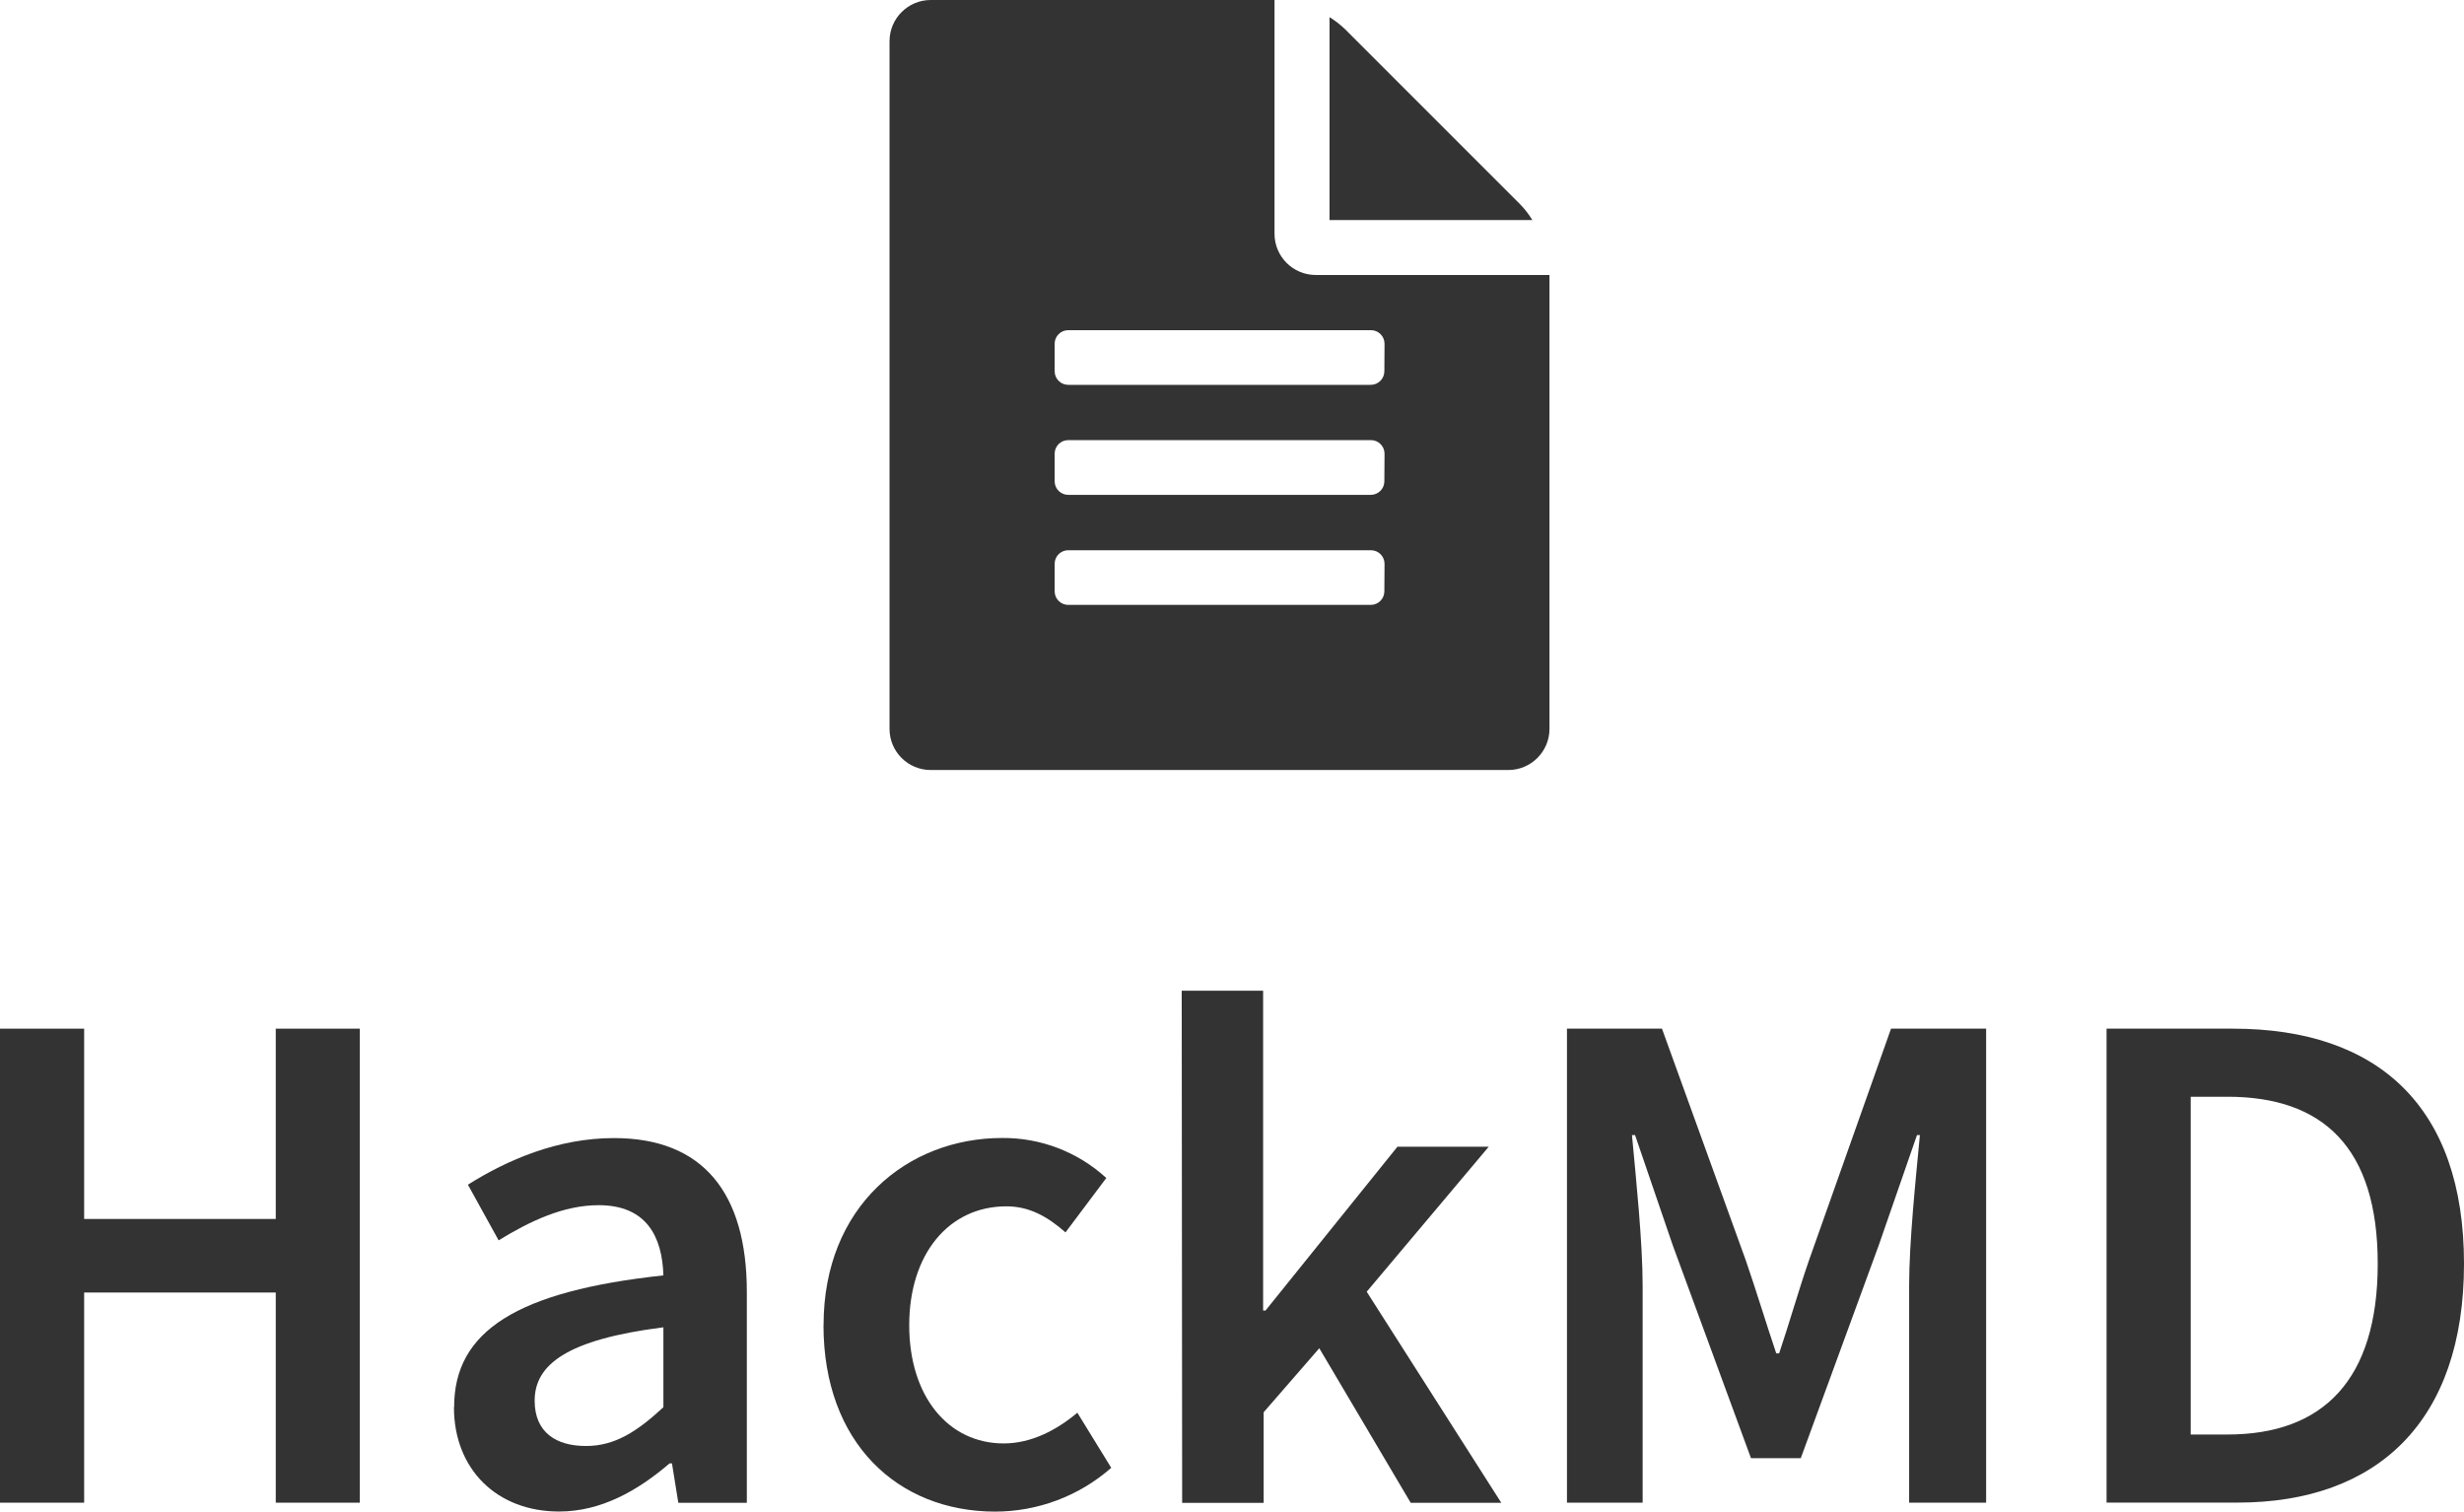
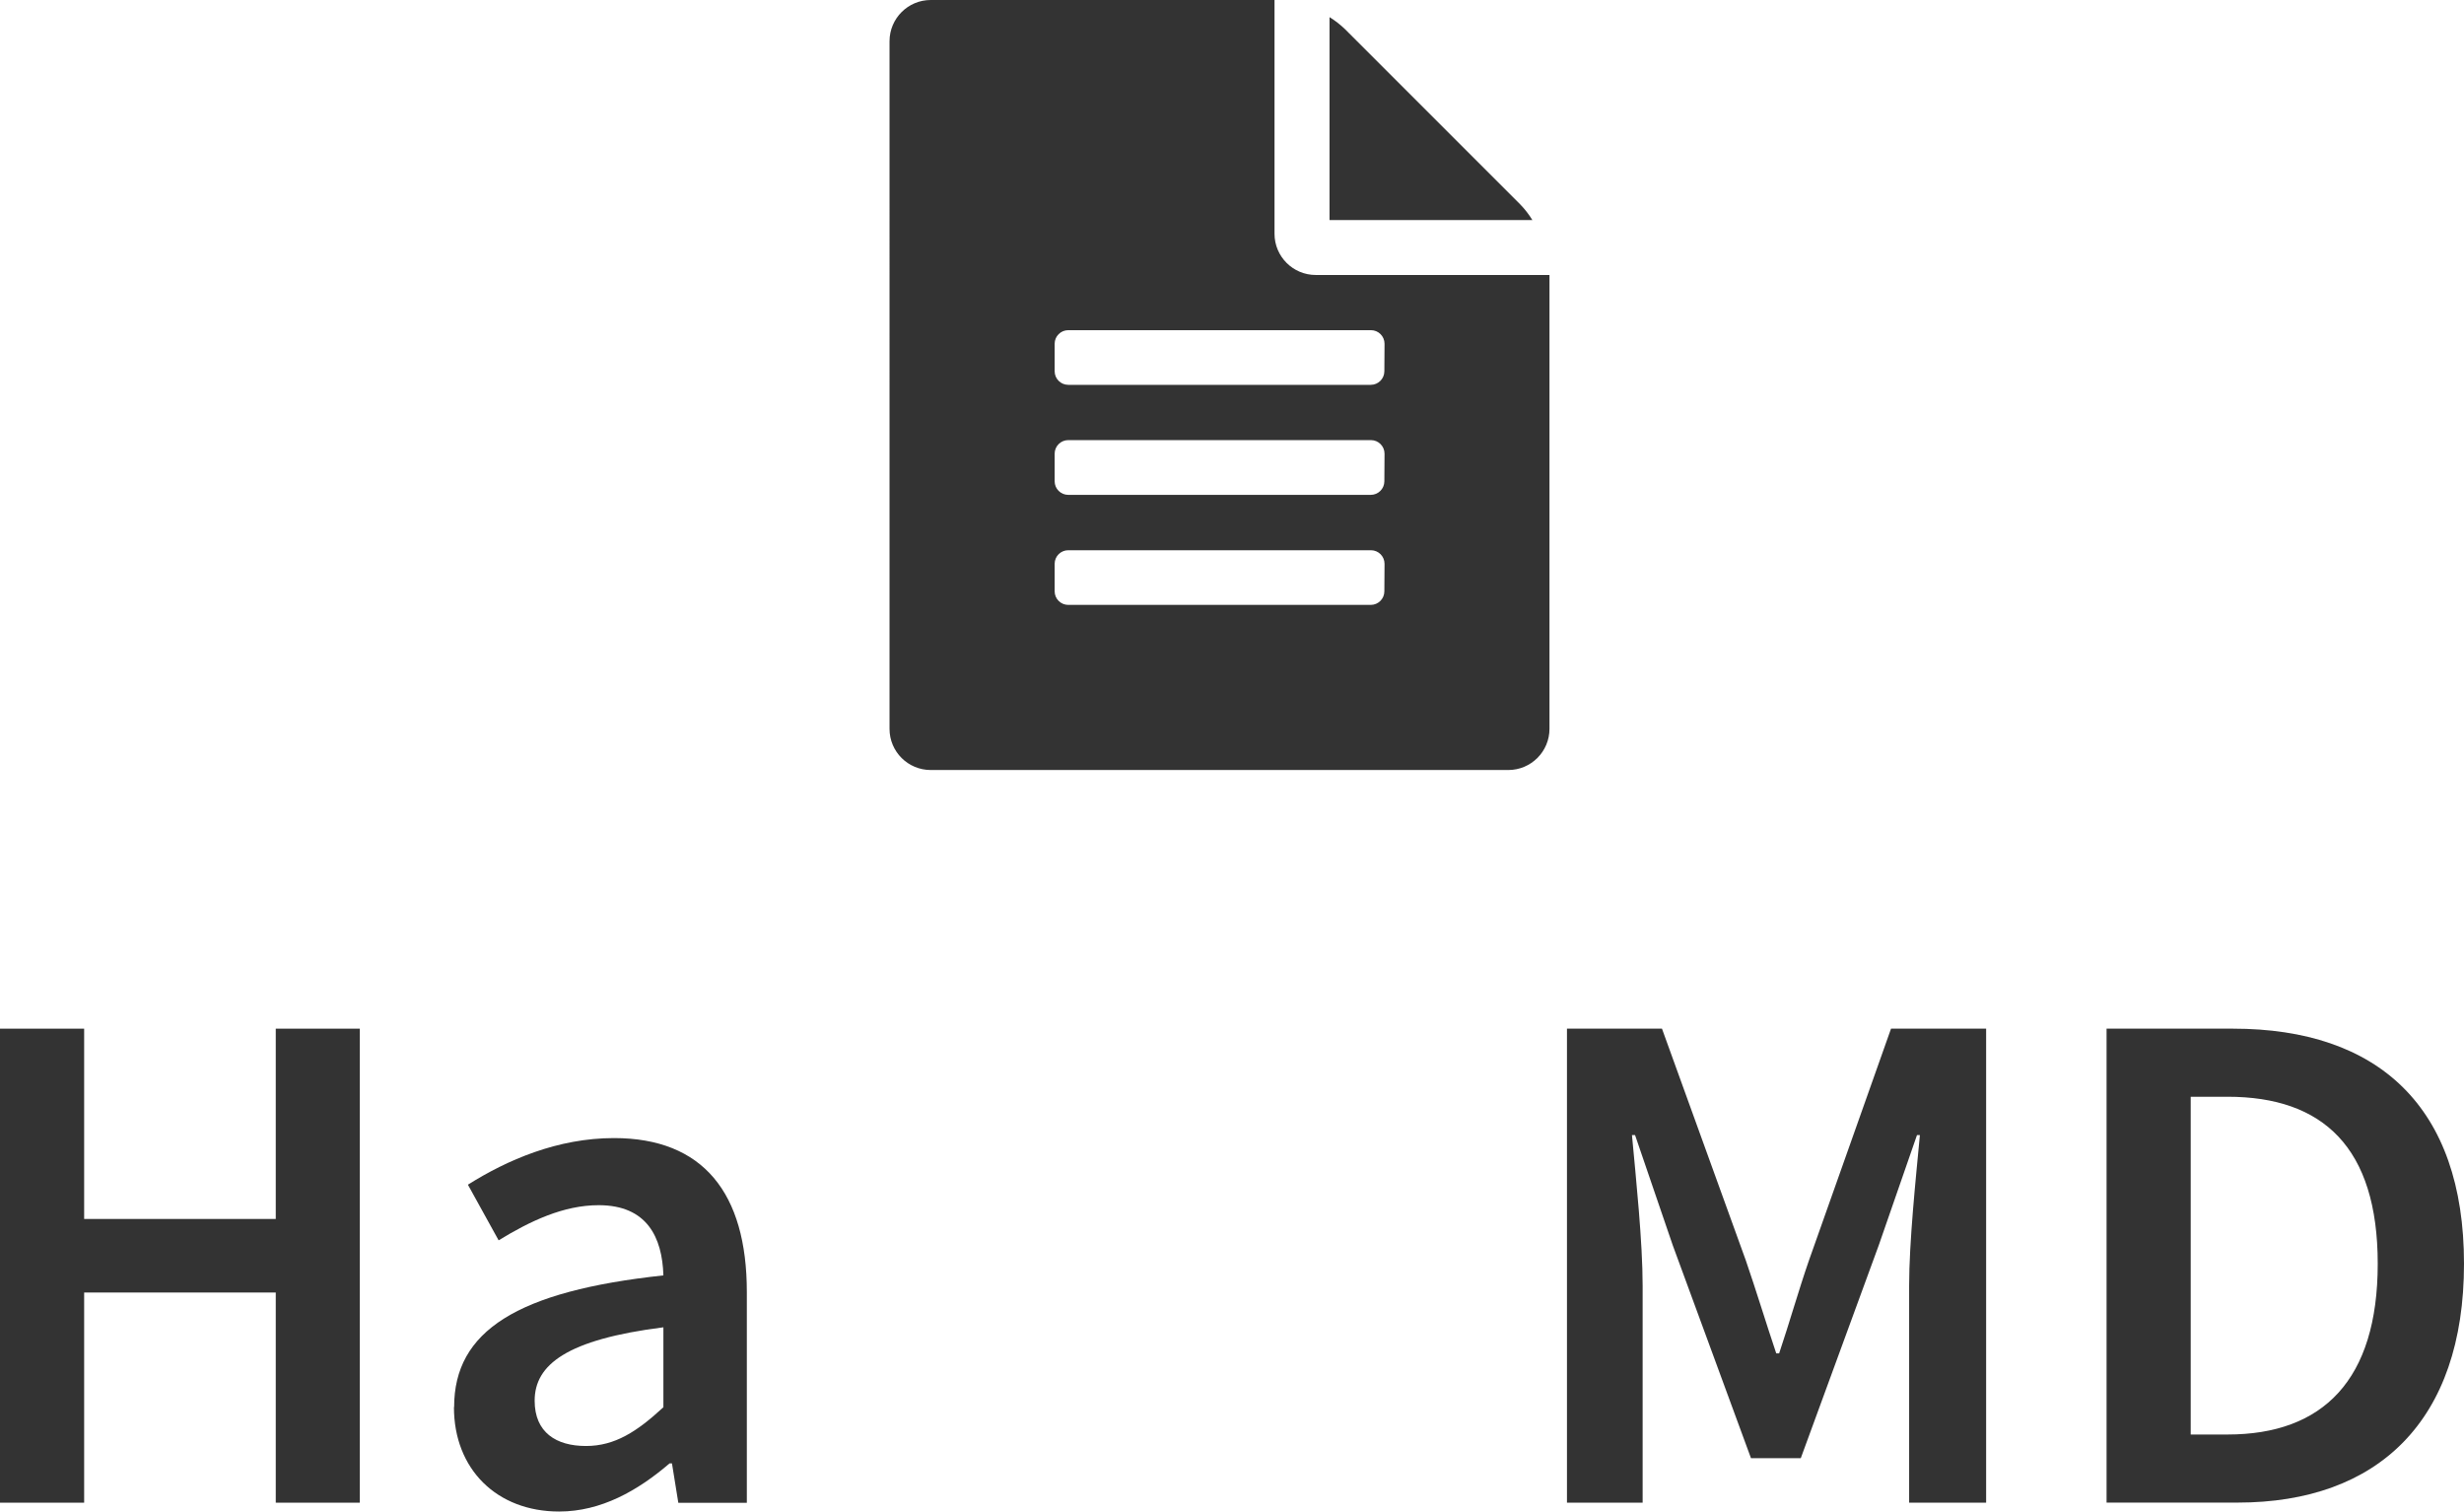
<svg xmlns="http://www.w3.org/2000/svg" id="_圖層_2" data-name="圖層_2" viewBox="0 0 279.05 171.17">
  <defs>
    <style>
      .cls-1 {
        fill: #333;
      }
    </style>
  </defs>
  <g id="_圖層_1-2" data-name="圖層_1">
    <g>
      <path class="cls-1" d="M175.48,31.14v51.39c0,2.58-2.09,4.67-4.67,4.67h-65.4c-2.58,0-4.67-2.08-4.67-4.66h0V4.67c0-2.58,2.09-4.67,4.67-4.67h38.93v26.47c0,2.58,2.09,4.67,4.67,4.67h26.47ZM156.8,38.93c0-.85-.69-1.54-1.54-1.54h-34.28c-.85,0-1.54.69-1.54,1.54v3.11c0,.85.69,1.54,1.54,1.54h34.26c.85,0,1.54-.69,1.54-1.54l.02-3.11ZM156.8,51.38c0-.85-.69-1.54-1.54-1.54h-34.28c-.85,0-1.54.69-1.54,1.54v3.12c0,.85.69,1.54,1.54,1.54h34.26c.85,0,1.54-.69,1.54-1.54l.02-3.12ZM156.8,63.85c0-.85-.69-1.54-1.54-1.54h-34.28c-.85,0-1.54.69-1.54,1.54v3.11c0,.85.69,1.54,1.54,1.54h34.26c.85,0,1.54-.69,1.54-1.54l.02-3.11ZM173.54,24.92h-22.97V1.94c.63.39,1.22.85,1.75,1.36l19.85,19.85c.52.53.97,1.12,1.36,1.75Z" />
      <path class="cls-1" d="M0,116.49h9.53v21.55h21.7v-21.55h9.52v53.68h-9.52v-23.8H9.53v23.8H0v-53.68Z" />
      <path class="cls-1" d="M51.43,159.34c0-8.63,7.18-13.13,23.7-14.91-.13-4.33-1.87-7.95-7.33-7.95-4,0-7.78,1.81-11.33,3.98l-3.48-6.3c4.43-2.79,10.15-5.28,16.55-5.28,10.07,0,15.04,6.2,15.04,17.44v23.86h-7.76l-.72-4.46h-.27c-3.59,3.08-7.75,5.45-12.51,5.45-7.06,0-11.91-4.79-11.91-11.82ZM75.13,159.37v-9.06c-10.94,1.38-14.58,4.23-14.58,8.31,0,3.59,2.43,5.13,5.81,5.13,3.27,0,5.77-1.62,8.76-4.38h.01Z" />
-       <path class="cls-1" d="M93.27,150.05c0-13.43,9.48-21.18,20.22-21.18,4.36-.04,8.58,1.58,11.8,4.53l-4.62,6.16c-2.13-1.87-4.17-2.95-6.7-2.95-6.5,0-11,5.38-11,13.46s4.43,13.39,10.7,13.39c3.15,0,6.04-1.54,8.34-3.48l3.84,6.24c-3.64,3.2-8.32,4.96-13.17,4.96-11-.02-19.42-7.76-19.42-21.12Z" />
-       <path class="cls-1" d="M133.82,112.19h9.23v36.22h.27l14.94-18.55h10.34l-13.82,16.42,15.24,23.9h-10.26l-10.35-17.5-6.3,7.25v10.26h-9.23l-.05-58Z" />
      <path class="cls-1" d="M177.45,116.49h10.77l9.49,26.23c1.18,3.42,2.27,7.03,3.45,10.54h.33c1.18-3.51,2.2-7.13,3.38-10.54l9.29-26.23h10.77v53.68h-8.72v-24.56c0-4.96.75-12.1,1.22-17.07h-.33l-4.33,12.48-8.83,24.11h-5.64l-8.86-24.11-4.27-12.48h-.35c.46,4.97,1.21,12.11,1.21,17.07v24.56h-8.57v-53.68Z" />
      <path class="cls-1" d="M238.58,116.49h14.31c16.45,0,26.16,8.86,26.16,26.62s-9.72,27.05-25.65,27.05h-14.83v-53.68ZM252.27,162.45c10.8,0,17.01-6.16,17.01-19.34s-6.21-18.91-17.01-18.91h-4.17v38.25h4.17Z" />
    </g>
  </g>
</svg>